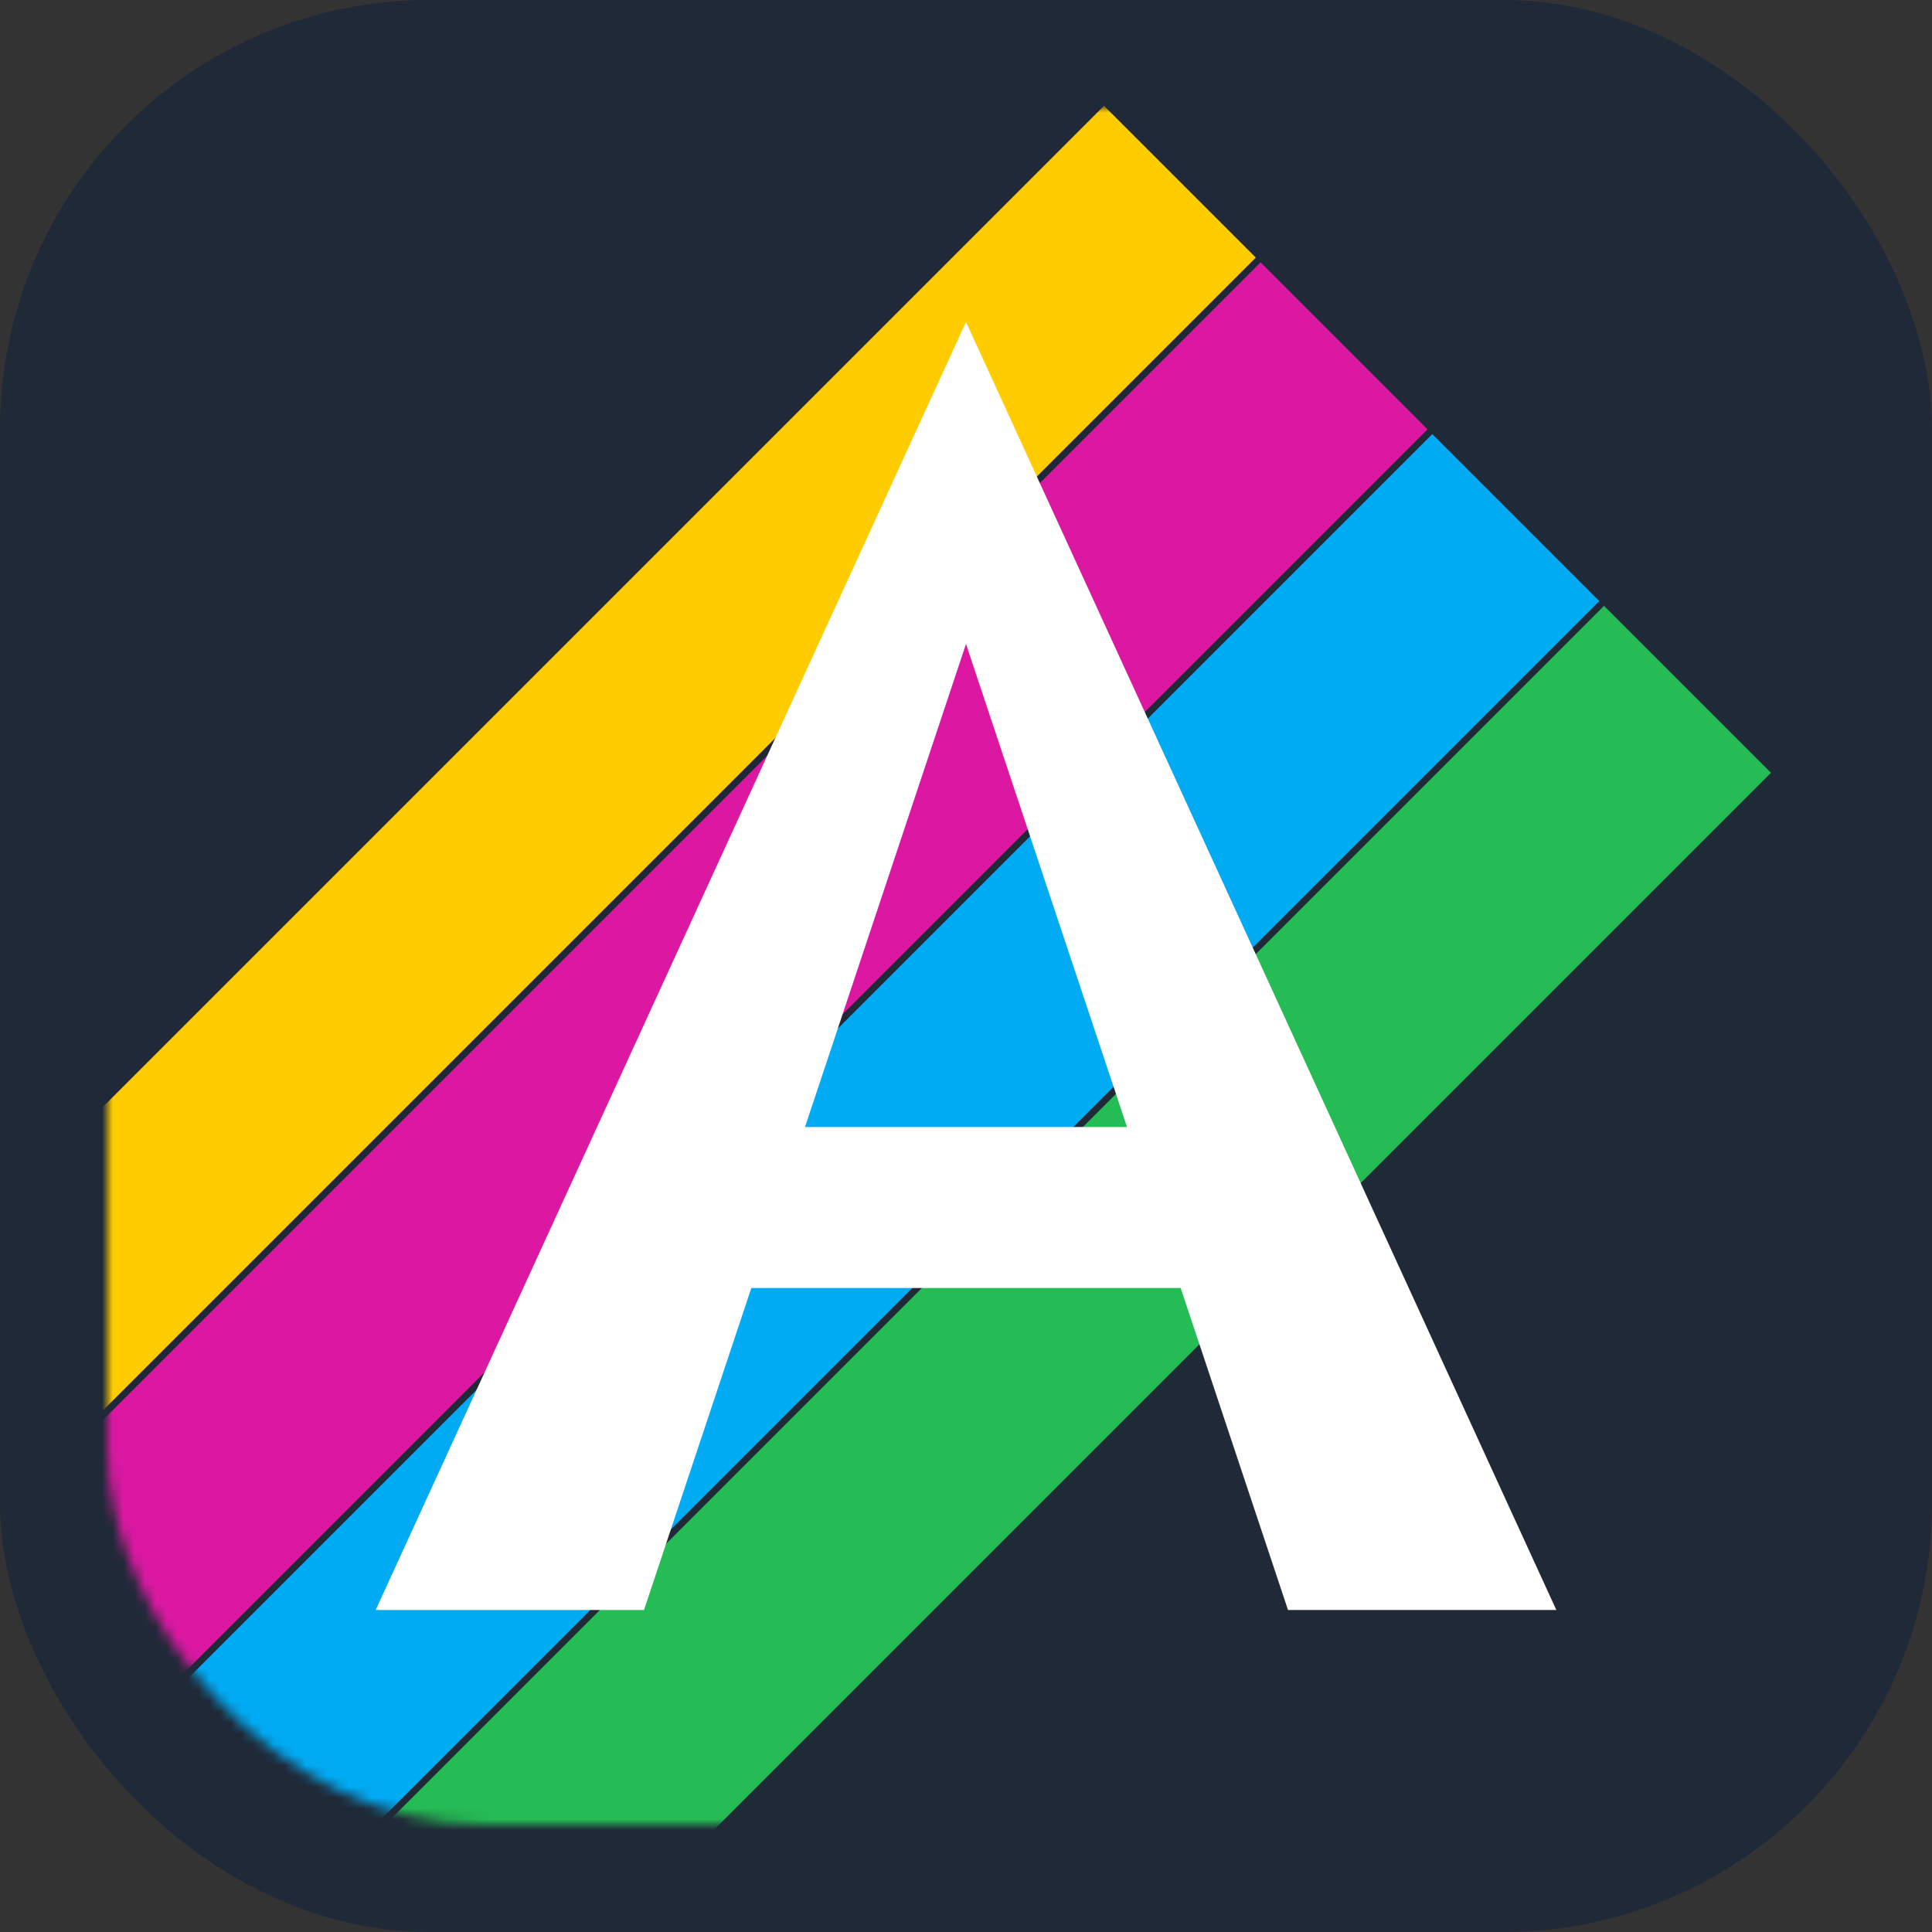
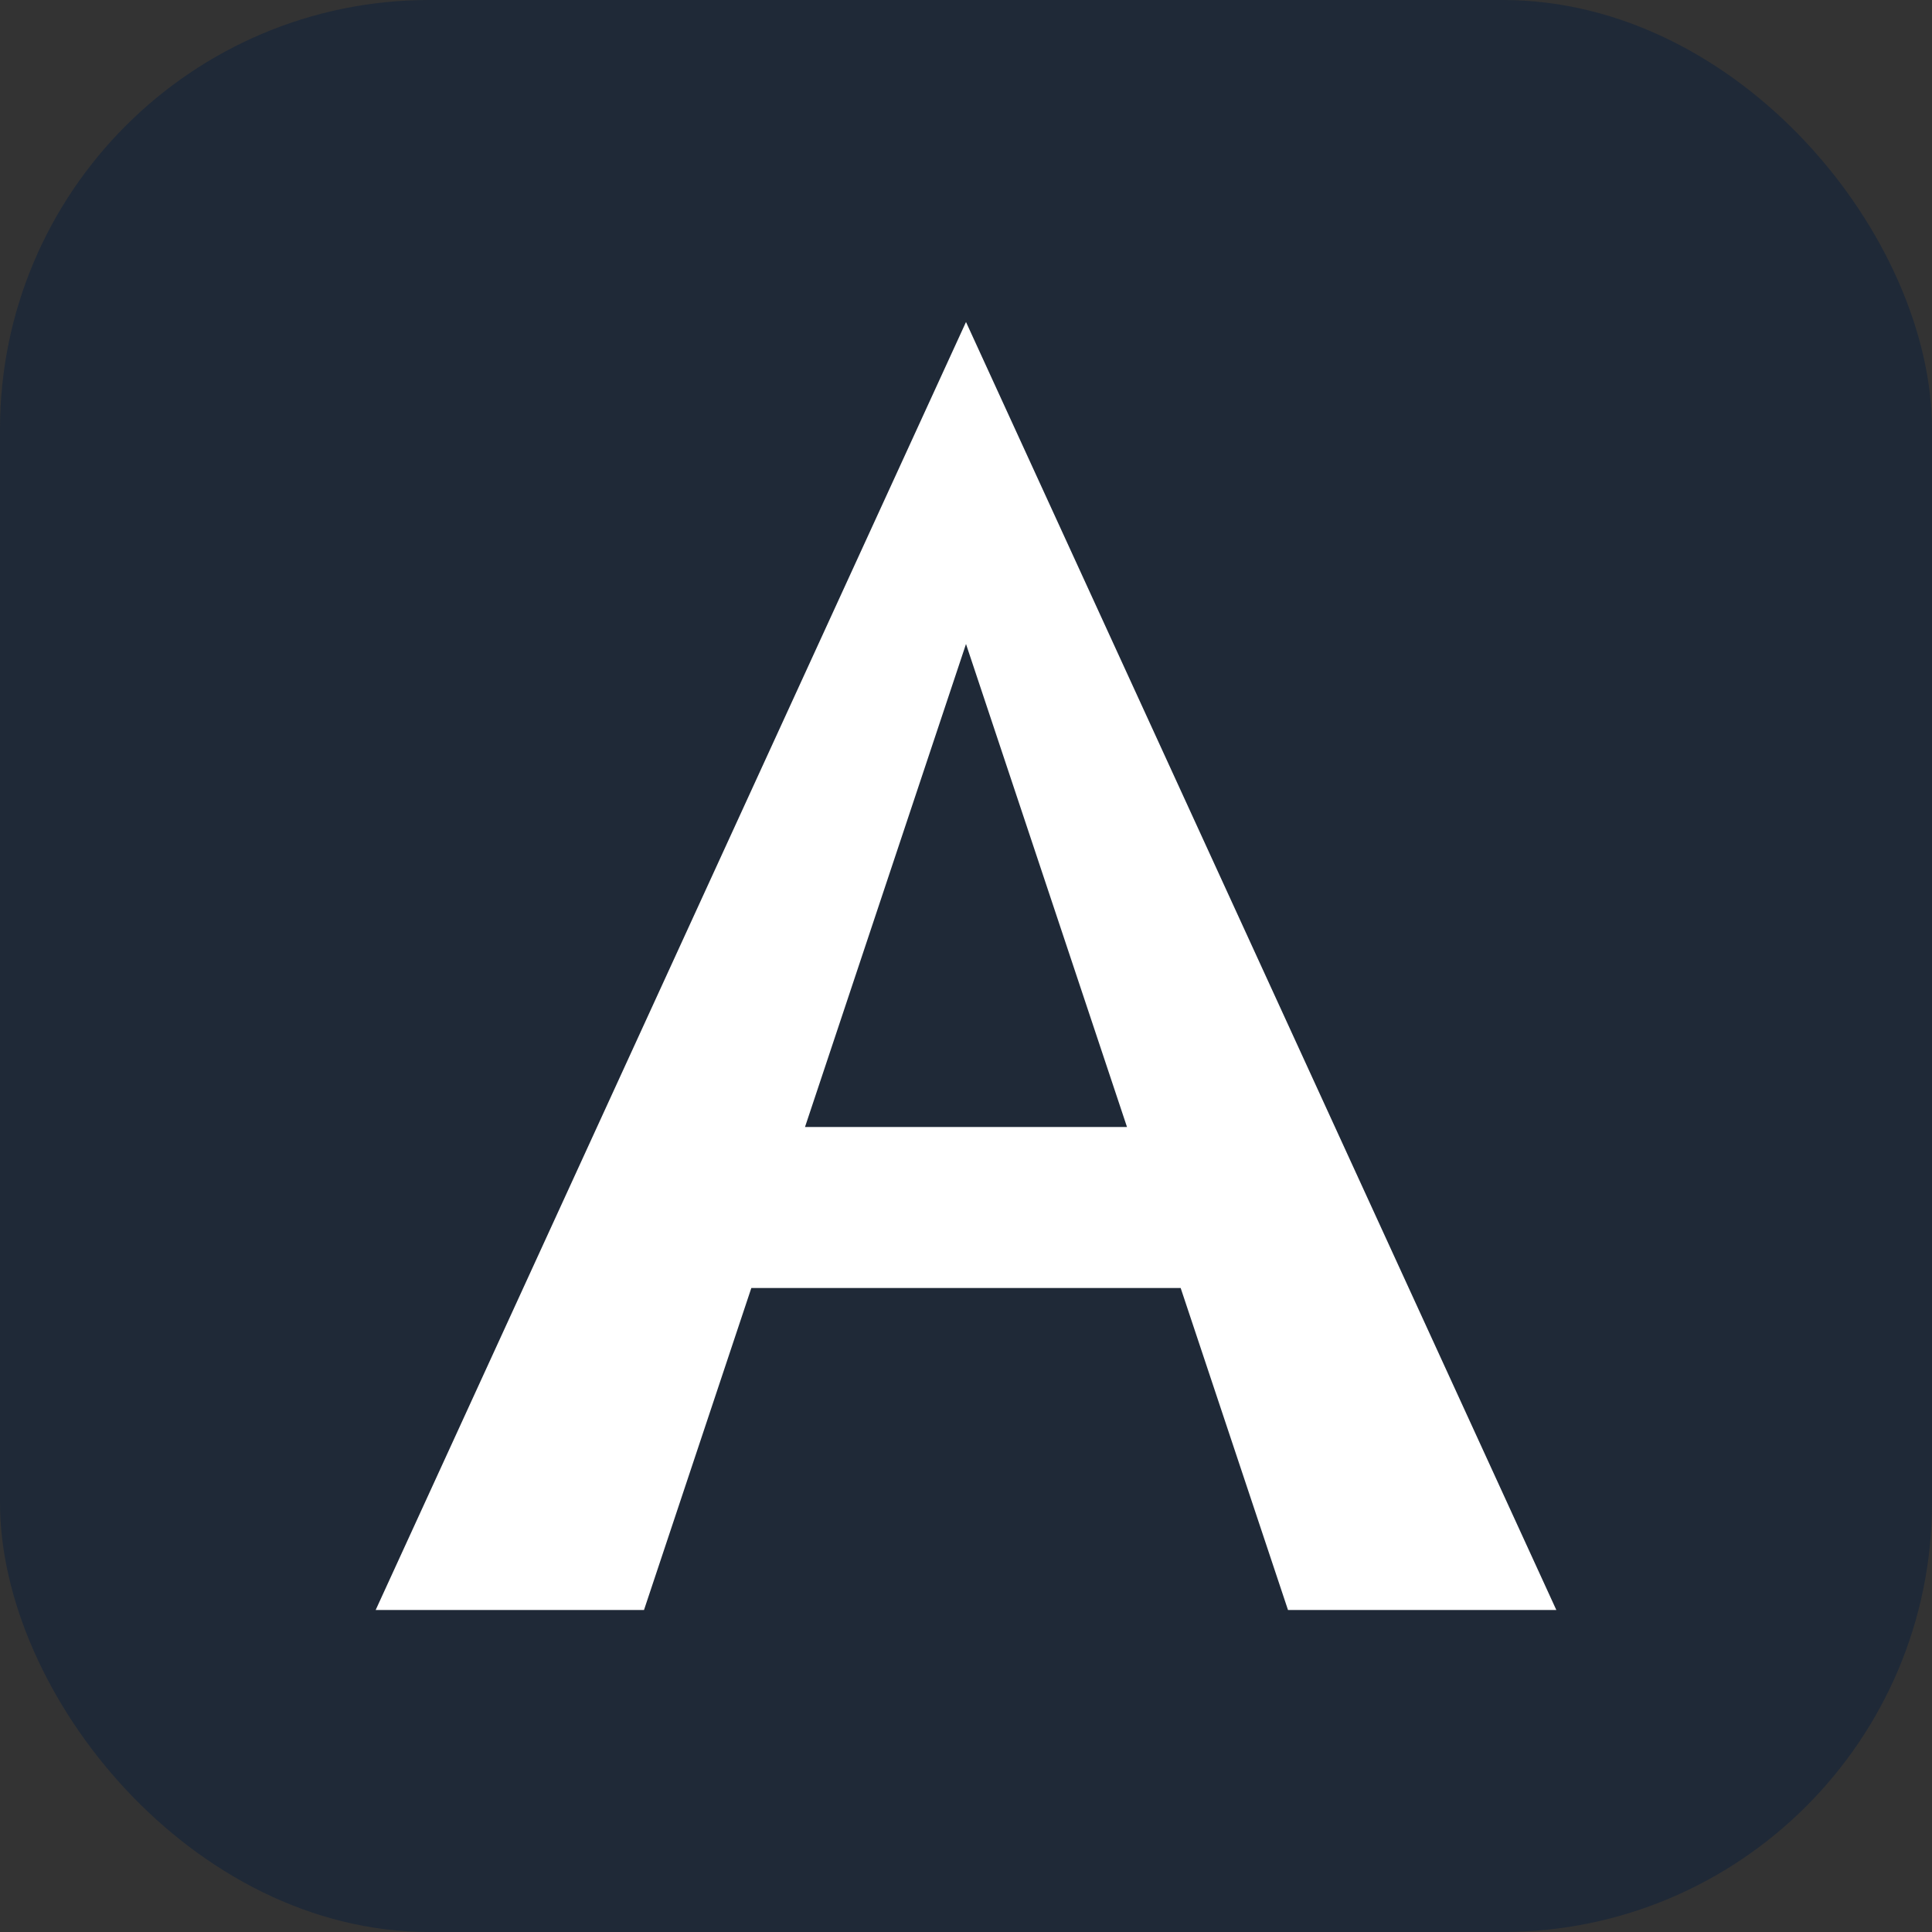
<svg xmlns="http://www.w3.org/2000/svg" viewBox="0 0 180 180">
  <rect x="0" y="0" width="180" height="180" fill="#333333" stroke="none" />
  <defs>
    <mask id="mask0" maskUnits="userSpaceOnUse">
-       <rect x="10" y="10" width="160" height="160" rx="35" fill="white" />
-     </mask>
+       </mask>
  </defs>
  <rect width="180" height="180" rx="40" fill="#1f2937" />
  <g mask="url(#mask0)">
-     <rect x="165" y="72" width="200" height="22" transform="rotate(135 165 72)" fill="#25BB55" />
-     <rect x="149" y="56" width="200" height="22" transform="rotate(135 149 56)" fill="#01ABF4" />
    <rect x="133" y="40" width="200" height="22" transform="rotate(135 133 40)" fill="#DC18A2" />
-     <rect x="117" y="24" width="200" height="20" transform="rotate(135 117 24)" fill="#FFCC00" />
  </g>
  <path d="M90 30 L145 150 L120 150 L110 120 L70 120 L60 150 L35 150 Z M90 60 L75 105 L105 105 Z" fill="white" />
</svg>